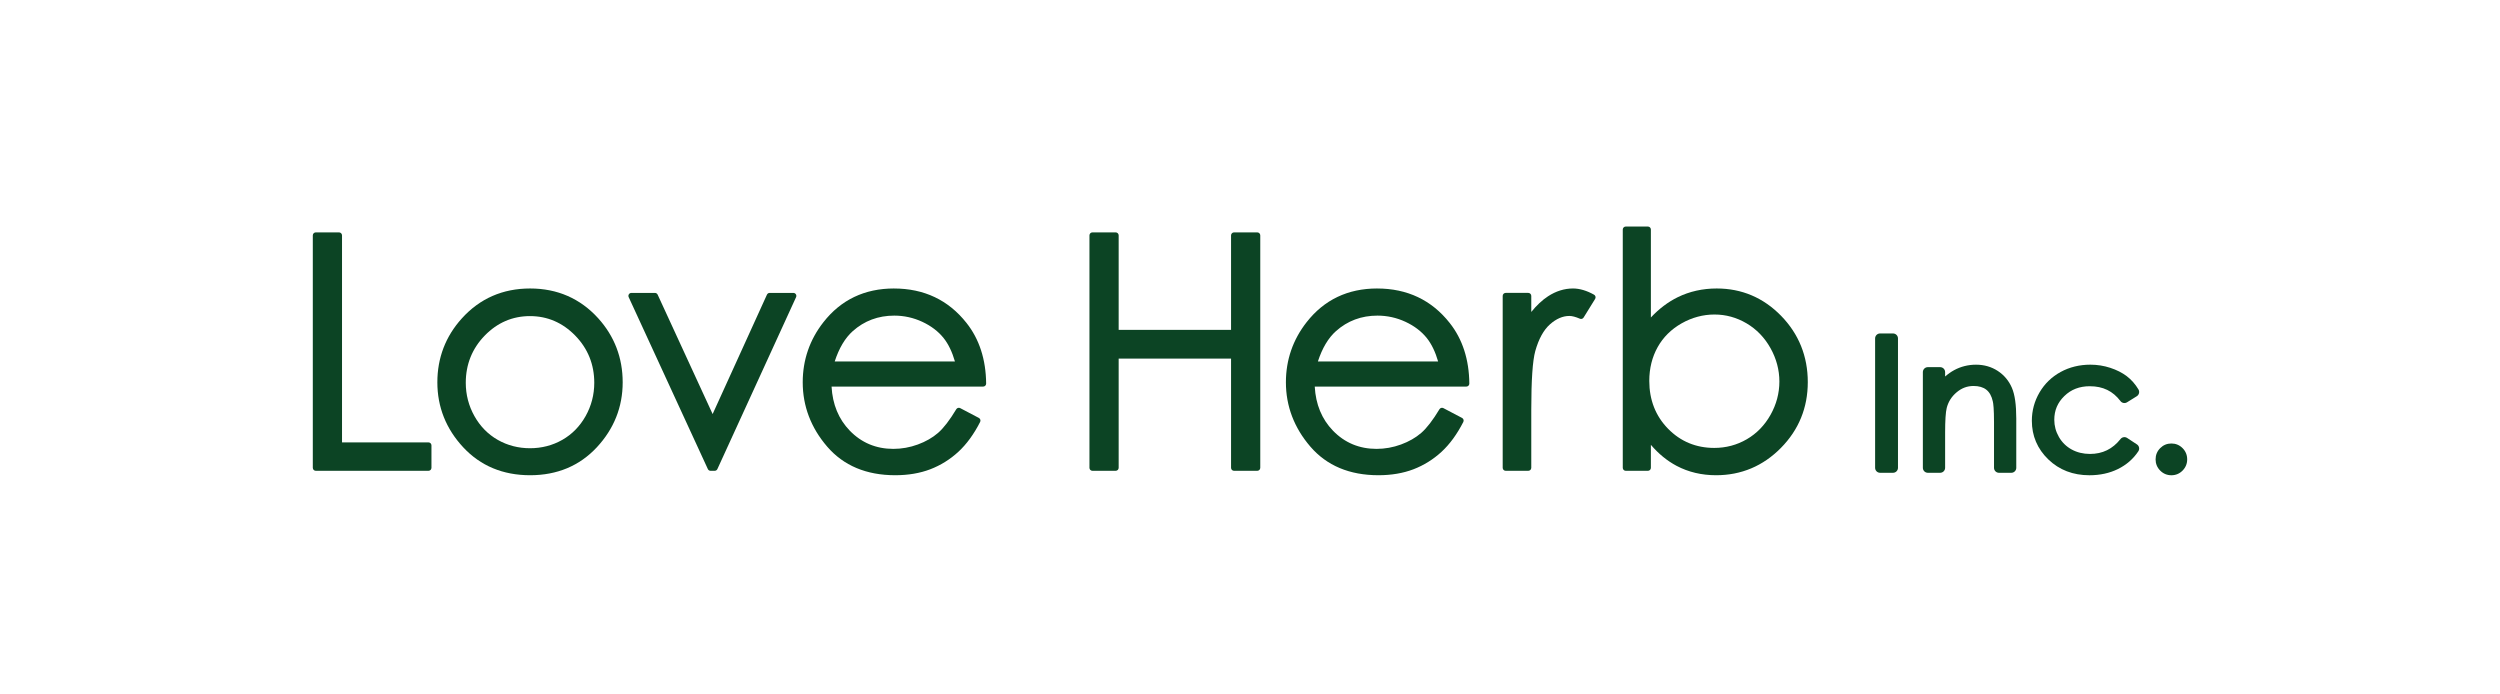
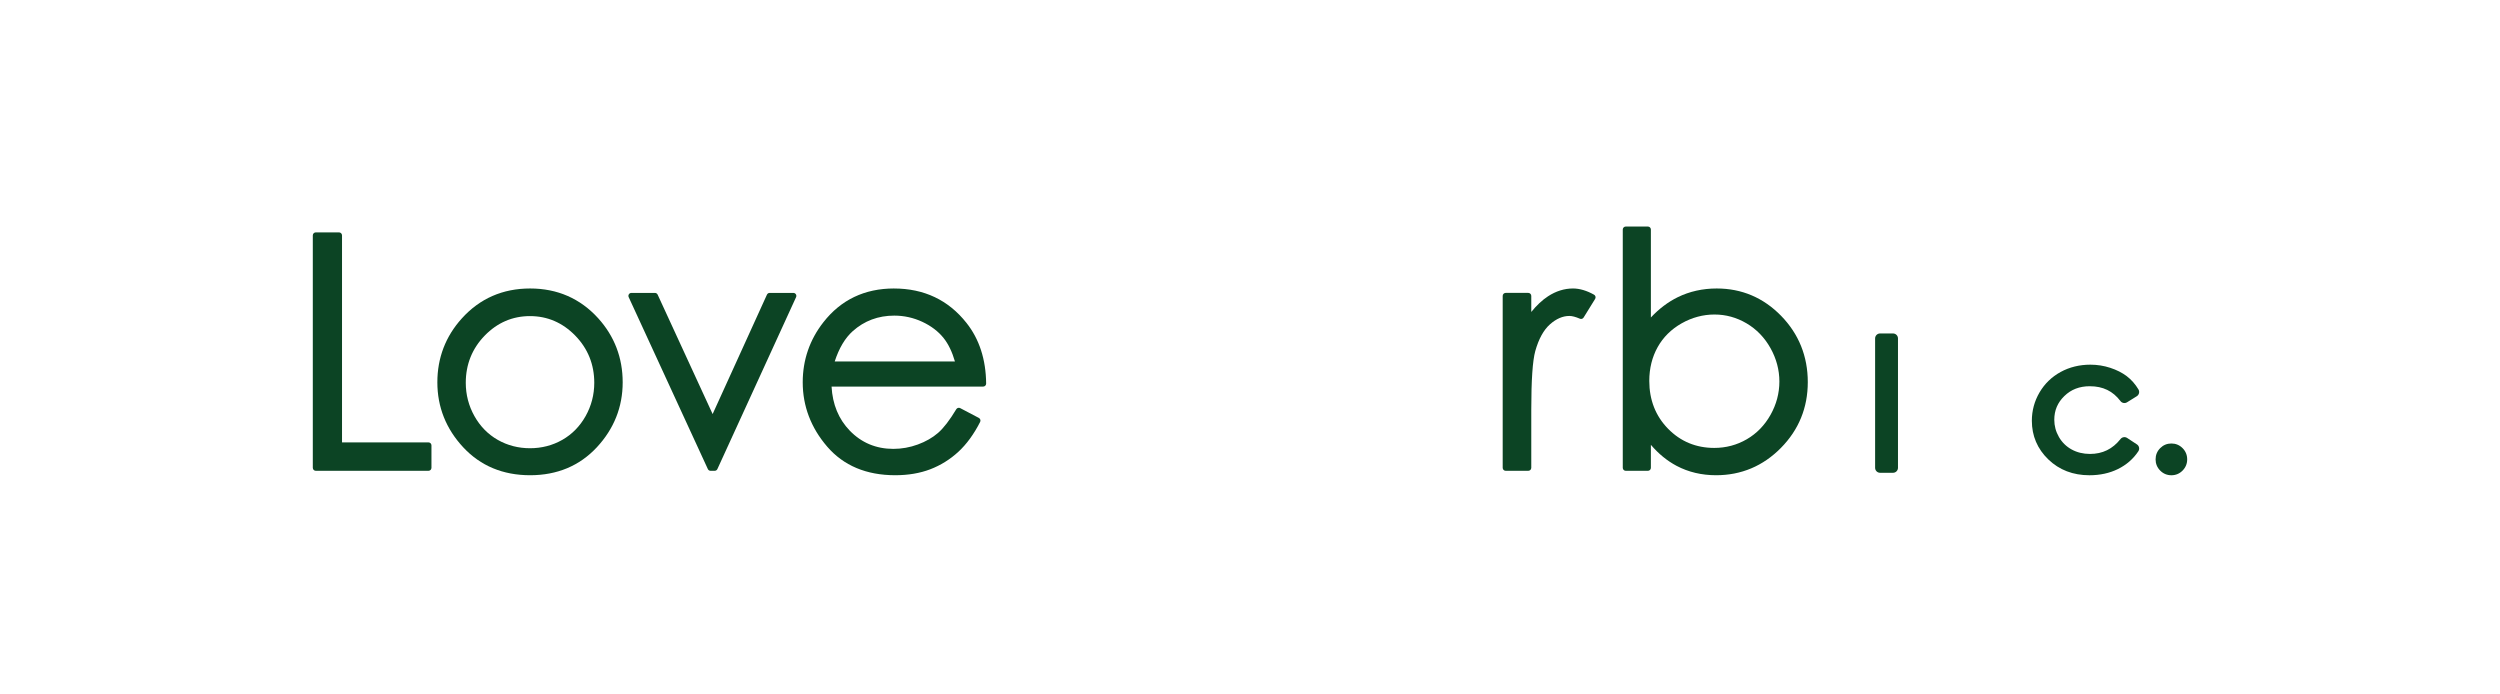
<svg xmlns="http://www.w3.org/2000/svg" id="_レイヤー_2" width="270" height="75" viewBox="0 0 270 75">
  <g id="_レイヤー_1-2">
    <rect width="270" height="75" fill="#fff" />
    <path d="M46.275,47.778h-9.337v-22.358c0-.178-.144-.323-.323-.323h-2.509c-.178,0-.323.144-.323.323v25.104c0,.178.145.323.323.323h12.168c.178,0,.323-.145.323-.323v-2.424c0-.178-.144-.323-.323-.323" fill="#0c4424" />
    <path d="M57.25,31.156c-2.954,0-5.433,1.086-7.369,3.229-1.757,1.941-2.647,4.264-2.647,6.907,0,2.666.941,5.029,2.796,7.02,1.861,1.999,4.29,3.013,7.22,3.013,2.918,0,5.341-1.014,7.203-3.013,1.855-1.992,2.796-4.354,2.796-7.02,0-2.653-.891-4.982-2.648-6.924-1.936-2.131-4.409-3.212-7.351-3.212M57.242,34.139c1.876,0,3.518.708,4.881,2.104,1.365,1.399,2.058,3.114,2.058,5.099,0,1.28-.314,2.49-.935,3.597-.619,1.103-1.465,1.966-2.516,2.565-1.053.6-2.226.905-3.488.905s-2.436-.304-3.489-.905c-1.051-.599-1.897-1.462-2.515-2.565-.621-1.106-.935-2.316-.935-3.597,0-1.985.689-3.702,2.049-5.1,1.358-1.396,3.003-2.104,4.89-2.104" fill="#0c4424" />
    <path d="M85.684,31.634h-2.56c-.126,0-.241.074-.294.189l-5.866,12.895-5.938-12.896c-.052-.114-.167-.188-.293-.188h-2.543c-.11,0-.212.056-.271.148-.06.093-.068.208-.021.309l8.55,18.568c.052.114.167.188.293.188h.444c.126,0,.241-.074.293-.188l8.499-18.568c.046-.1.038-.215-.022-.308-.06-.093-.161-.148-.271-.148" fill="#0c4424" />
    <path d="M96.548,31.156c-3.165,0-5.727,1.224-7.616,3.639-1.485,1.893-2.238,4.078-2.238,6.497,0,2.571.889,4.907,2.641,6.943,1.764,2.051,4.237,3.09,7.35,3.09,1.399,0,2.674-.217,3.789-.644,1.115-.428,2.132-1.061,3.024-1.881.889-.819,1.683-1.905,2.358-3.231.08-.157.018-.35-.138-.432l-2.014-1.058c-.151-.079-.338-.026-.426.119-.708,1.178-1.37,2.038-1.969,2.558-.595.516-1.329.937-2.181,1.25-.855.314-1.746.474-2.648.474-1.859,0-3.443-.663-4.707-1.971-1.2-1.242-1.86-2.841-1.964-4.757h16.373c.086,0,.169-.035.229-.095.06-.061.094-.144.093-.23-.023-2.599-.737-4.801-2.119-6.545-1.946-2.471-4.583-3.724-7.838-3.724M103.133,39.04h-12.985c.465-1.435,1.121-2.538,1.95-3.277,1.243-1.112,2.752-1.676,4.484-1.676,1.052,0,2.069.225,3.025.669.952.443,1.727,1.033,2.302,1.752.512.641.924,1.492,1.224,2.531" fill="#0c4424" />
-     <path d="M135.786,25.097h-2.509c-.178,0-.323.144-.323.323v10.207h-12.138v-10.207c0-.178-.144-.323-.323-.323h-2.509c-.178,0-.323.144-.323.323v25.104c0,.178.144.323.323.323h2.509c.178,0,.323-.145.323-.323v-11.794h12.138v11.794c0,.178.144.323.323.323h2.509c.178,0,.323-.145.323-.323v-25.104c0-.178-.144-.323-.323-.323" fill="#0c4424" />
-     <path d="M148.732,31.156c-3.165,0-5.727,1.224-7.616,3.639-1.485,1.893-2.238,4.078-2.238,6.497,0,2.571.889,4.907,2.641,6.943,1.764,2.051,4.237,3.09,7.35,3.09,1.399,0,2.674-.217,3.789-.644,1.115-.428,2.132-1.061,3.024-1.881.889-.819,1.683-1.905,2.358-3.231.08-.157.018-.35-.138-.432l-2.014-1.058c-.151-.079-.338-.026-.426.119-.708,1.178-1.37,2.038-1.969,2.558-.595.516-1.329.937-2.181,1.25-.855.314-1.746.474-2.648.474-1.859,0-3.443-.663-4.707-1.971-1.2-1.242-1.86-2.841-1.964-4.757h16.373c.086,0,.169-.035.229-.095.06-.061.094-.144.093-.23-.023-2.599-.737-4.801-2.119-6.545-1.946-2.471-4.583-3.724-7.838-3.724M155.317,39.04h-12.985c.465-1.435,1.121-2.538,1.95-3.277,1.243-1.112,2.752-1.676,4.484-1.676,1.052,0,2.069.225,3.025.669.952.443,1.727,1.033,2.302,1.752.512.641.924,1.492,1.224,2.531" fill="#0c4424" />
    <path d="M172.159,31.828c-.796-.446-1.561-.672-2.274-.672-.935,0-1.845.285-2.702.846-.623.408-1.229.975-1.805,1.69v-1.736c0-.178-.145-.323-.323-.323h-2.441c-.178,0-.323.144-.323.323v18.568c0,.178.144.323.323.323h2.441c.178,0,.323-.145.323-.323v-6.28c0-3.176.145-5.305.432-6.33.368-1.31.903-2.283,1.593-2.892.675-.597,1.379-.9,2.09-.9.294,0,.677.1,1.135.298.148.064.317.01.402-.126l1.246-2.014c.046-.074.06-.166.038-.25-.021-.085-.078-.158-.154-.201" fill="#0c4424" />
    <path d="M185.406,31.156c-1.52,0-2.939.318-4.218.946-1.042.512-2.014,1.247-2.893,2.186v-9.499c0-.178-.145-.323-.323-.323h-2.39c-.178,0-.323.145-.323.323v25.736c0,.178.145.323.323.323h2.39c.178,0,.323-.145.323-.323v-2.483c.83.972,1.765,1.736,2.783,2.273,1.269.671,2.702,1.01,4.259,1.01,2.714,0,5.069-.991,6.998-2.946,1.929-1.954,2.906-4.344,2.906-7.104,0-2.793-.969-5.203-2.879-7.163-1.913-1.961-4.253-2.956-6.956-2.956M185.175,33.968c1.218,0,2.381.321,3.454.954,1.074.633,1.942,1.531,2.581,2.67.639,1.141.963,2.357.963,3.614s-.321,2.467-.955,3.597c-.632,1.127-1.494,2.013-2.562,2.635-1.068.622-2.251.937-3.516.937-1.966,0-3.645-.697-4.989-2.071-1.346-1.375-2.028-3.114-2.028-5.167,0-1.348.304-2.576.904-3.648.597-1.068,1.467-1.931,2.584-2.565,1.12-.635,2.319-.957,3.562-.957" fill="#0c4424" />
    <path d="M204.445,36.013h-1.396c-.297,0-.537.241-.537.537v13.974c0,.296.241.537.537.537h1.396c.296,0,.537-.241.537-.537v-13.974c0-.296-.241-.537-.537-.537" fill="#0c4424" />
-     <path d="M215.763,40.063c-.685-.449-1.476-.677-2.351-.677-.847,0-1.643.2-2.366.592-.337.184-.663.414-.973.685v-.474c0-.297-.241-.537-.537-.537h-1.33c-.296,0-.537.241-.537.537v10.335c0,.297.241.537.537.537h1.33c.296,0,.537-.241.537-.537v-3.79c0-1.312.058-2.213.173-2.677.175-.68.53-1.236,1.083-1.698.542-.453,1.136-.673,1.817-.673.576,0,1.039.135,1.377.402.341.27.569.678.698,1.252.06.244.132.833.132,2.255v4.93c0,.297.241.537.537.537h1.33c.297,0,.537-.241.537-.537v-5.32c0-1.494-.154-2.579-.471-3.318-.326-.76-.838-1.374-1.524-1.824" fill="#0c4424" />
    <path d="M225.708,41.714c1.409,0,2.489.524,3.3,1.6.169.224.476.281.713.133l1.055-.656c.247-.154.326-.482.177-.732-.344-.576-.771-1.059-1.267-1.435-.488-.37-1.086-.672-1.776-.899-.688-.226-1.411-.341-2.148-.341-1.175,0-2.256.265-3.212.788-.963.527-1.73,1.27-2.281,2.209-.55.938-.829,1.968-.829,3.06,0,1.633.599,3.038,1.779,4.177,1.175,1.134,2.669,1.709,4.439,1.709,1.141,0,2.178-.226,3.082-.671.915-.451,1.656-1.096,2.2-1.916.079-.118.107-.266.079-.405-.028-.139-.113-.264-.231-.341l-1.054-.694c-.234-.155-.542-.105-.716.114-.862,1.084-1.941,1.611-3.299,1.611-.734,0-1.401-.163-1.985-.484-.577-.317-1.037-.77-1.369-1.344-.333-.578-.502-1.203-.502-1.857,0-1.016.355-1.855,1.085-2.566.735-.715,1.638-1.062,2.761-1.062" fill="#0c4424" />
    <path d="M235.716,48.397c-.332-.332-.737-.5-1.206-.5s-.875.168-1.206.5c-.332.332-.5.74-.5,1.216,0,.468.167.875.497,1.209.332.336.739.506,1.209.506s.877-.17,1.209-.506c.329-.335.497-.741.497-1.209,0-.475-.168-.884-.5-1.216" fill="#0c4424" />
  </g>
</svg>